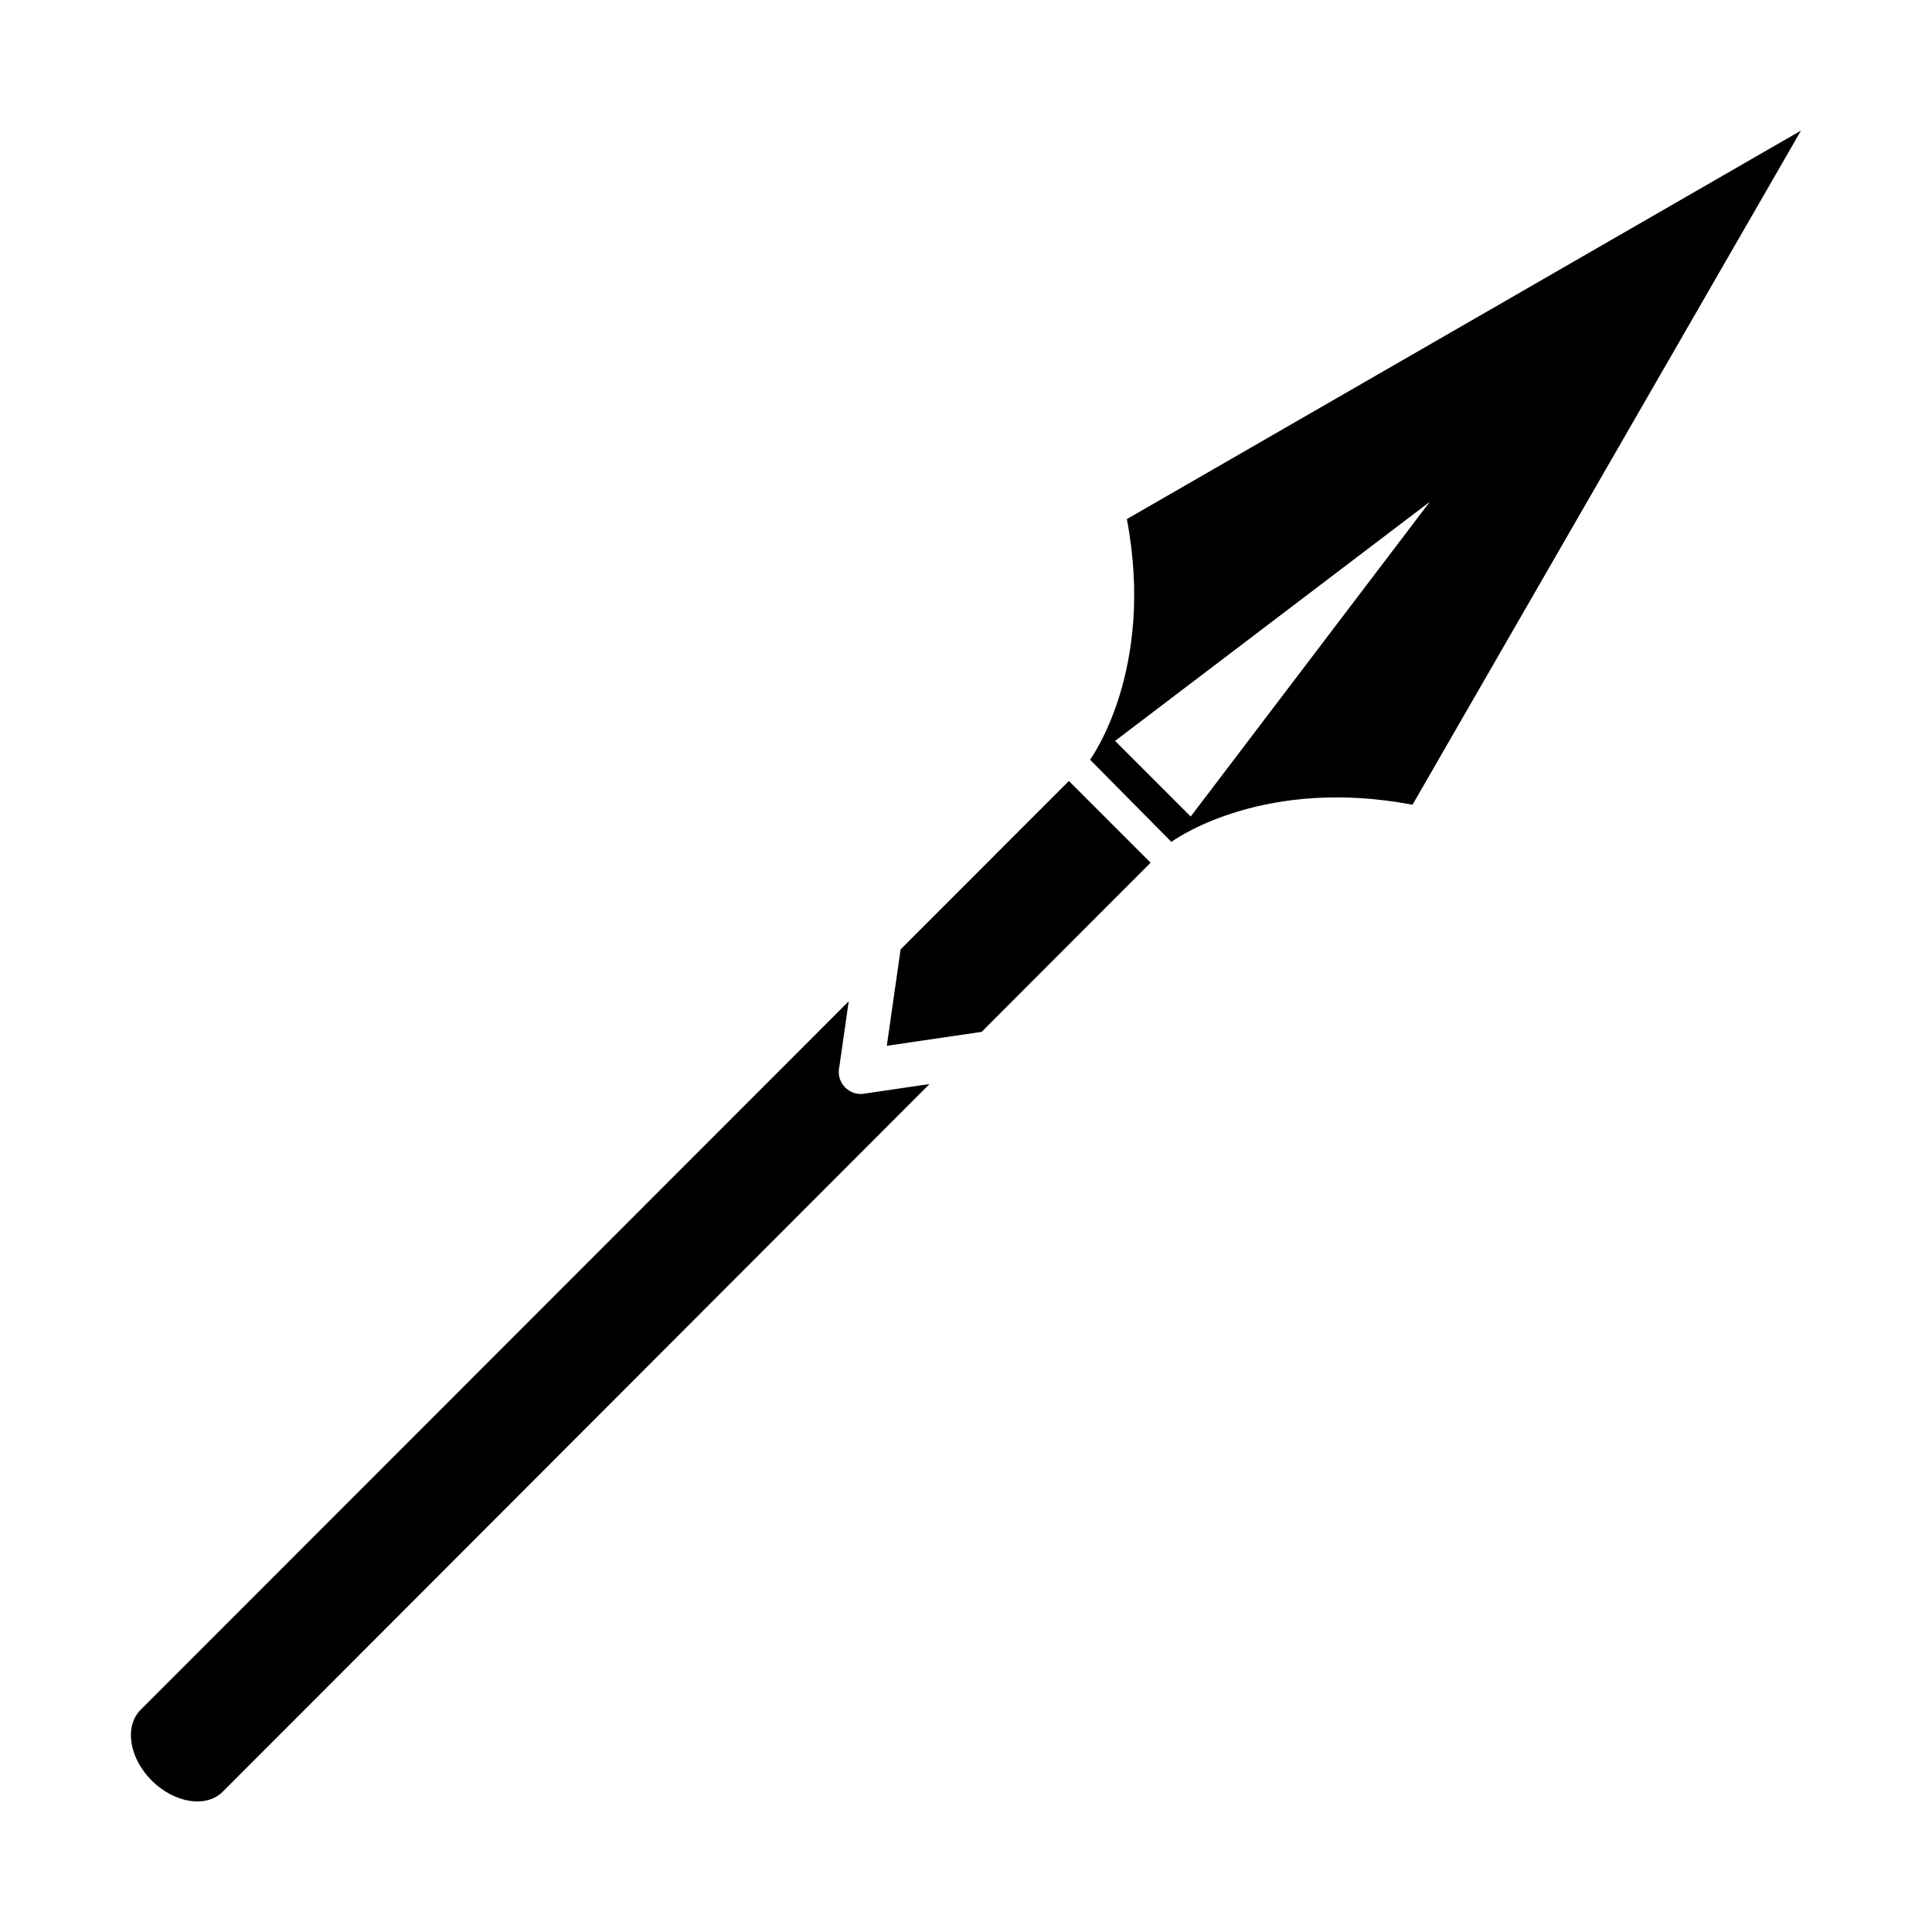
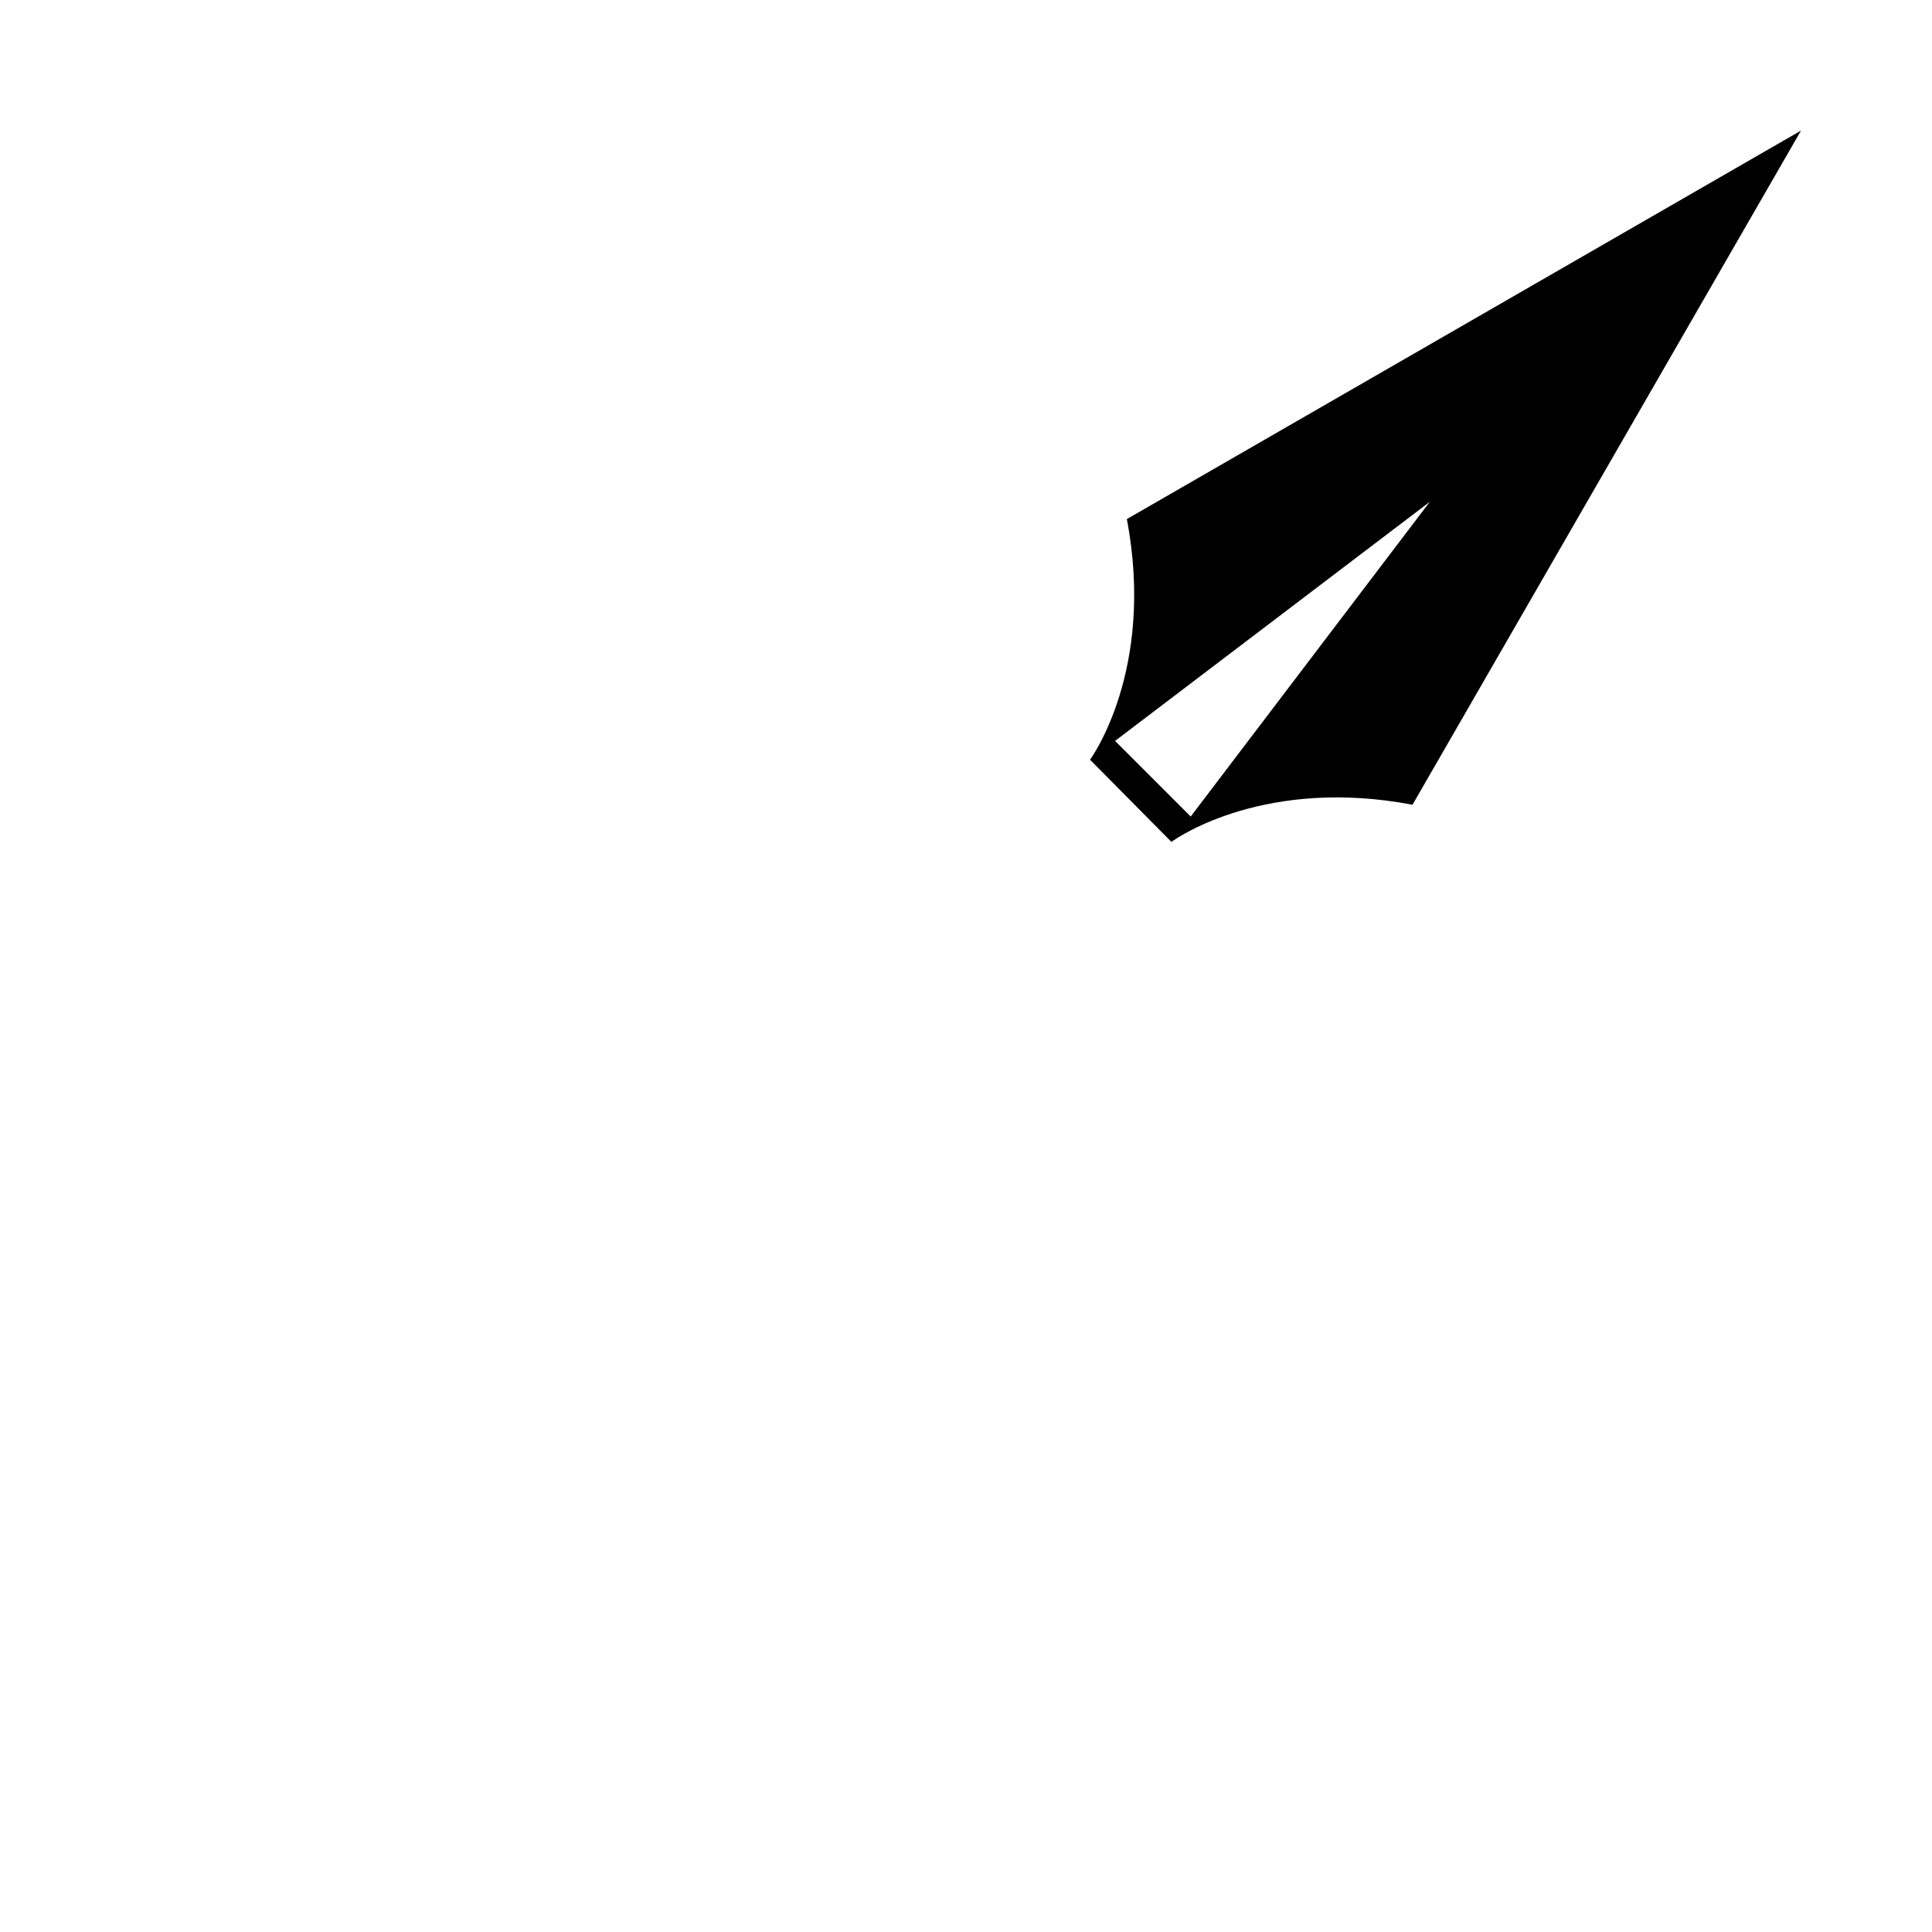
<svg xmlns="http://www.w3.org/2000/svg" fill="#000000" width="800px" height="800px" version="1.1" viewBox="144 144 512 512">
  <g fill-rule="evenodd">
    <path d="m454.57 367.01c1.906-1.352 25.109-17.094 63.758-9.746l102.96-178.66-178.66 102.96c7.672 40.363-9.84 63.887-9.84 63.887l0.117-0.09 21.562 21.777 0.105-0.129zm-15.066-26.66 83.41-63.367-63.367 83.41z" />
-     <path d="m181.28 597.11c-4.356 4.352-3.086 12.746 2.91 18.742 5.996 5.996 14.465 7.34 18.82 2.988l187.32-187.56-17.344 2.551-0.004 0.02c-3.199 0.469-6.176-1.742-6.644-4.941-0.109-0.758-0.074-1.504 0.094-2.203l2.481-17.348-187.64 187.75zm222.87-179.66 44.77-44.828-21.652-21.652-44.598 44.625-3.656 25.551 25.133-3.695z" />
  </g>
</svg>